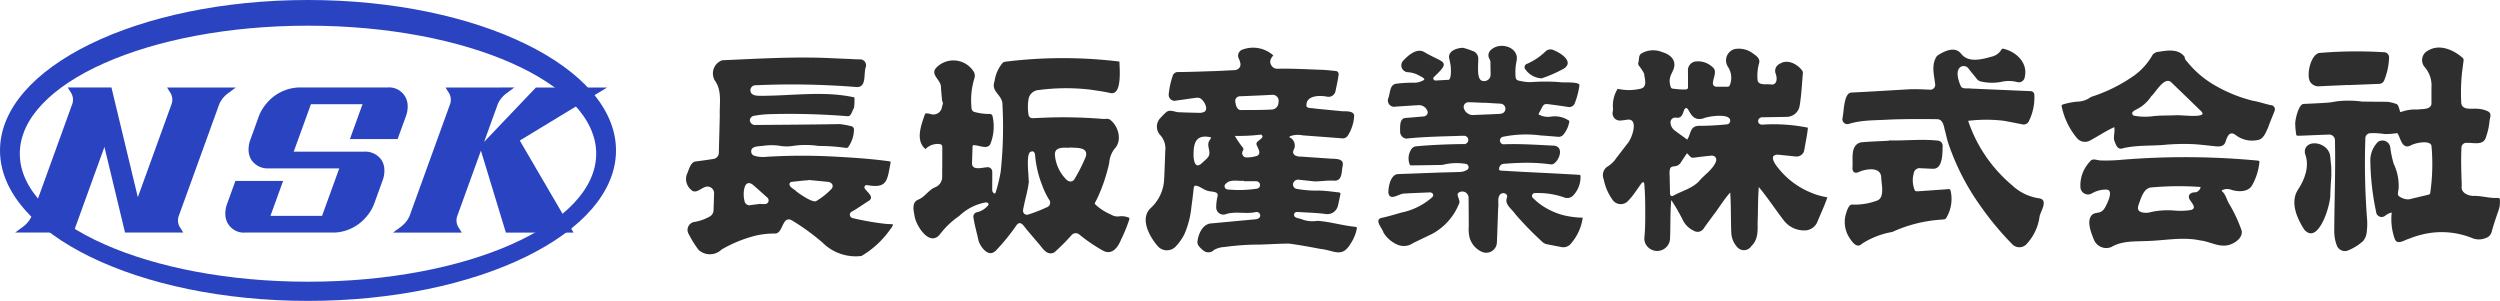
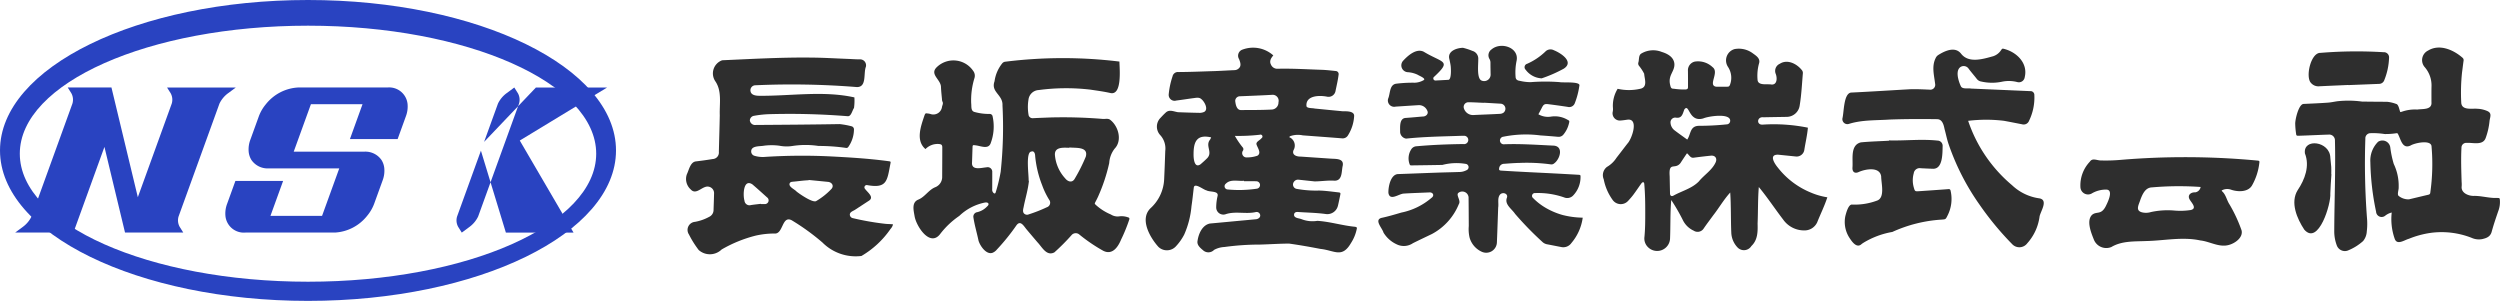
<svg xmlns="http://www.w3.org/2000/svg" width="436" height="52.474" viewBox="0 0 436 52.474">
  <g id="Group_2005" data-name="Group 2005" transform="translate(-3627.279 -1818.082)">
    <g id="Group_2003" data-name="Group 2003" transform="translate(3627.279 1818.082)">
      <path id="Path_11" data-name="Path 11" d="M3761.671,1860.835a3.221,3.221,0,0,0-3.494-2.915h-15.61a7.714,7.714,0,0,0-5.606,2.915,7.174,7.174,0,0,0-1.227,2.1l-1.477,4.077a4.77,4.77,0,0,0-.3,2.1,3.275,3.275,0,0,0,.488,1.458,3.414,3.414,0,0,0,3.006,1.458h12.306l-3,8.279h-9l2.205-6.086h-8.321l-1.443,3.985a4.769,4.769,0,0,0-.295,2.1,3.221,3.221,0,0,0,3.494,2.915h15.611a7.713,7.713,0,0,0,5.605-2.915,7.19,7.19,0,0,0,1.227-2.1l1.477-4.077a4.77,4.77,0,0,0,.295-2.1,3.263,3.263,0,0,0-.488-1.458,3.413,3.413,0,0,0-3.006-1.458h-12.305l3-8.279h9l-2.2,6.086h8.321l1.443-3.984A4.771,4.771,0,0,0,3761.671,1860.835Z" transform="translate(-3690.589 -1842.662)" fill="#2943c1" />
-       <path id="Path_12" data-name="Path 12" d="M3827.394,1857.92l-1.37,1.013a4.865,4.865,0,0,0-1.484,1.8l-2.418,6.676,9.04-9.487h12.418l-15.234,9.25,9.375,16.053h-11.8l-4.352-14.285-4.156,11.474a2.331,2.331,0,0,0,.182,1.8l.635,1.014h-11.993l1.37-1.014a4.864,4.864,0,0,0,1.486-1.8l7.125-19.671a2.332,2.332,0,0,0-.181-1.8l-.635-1.013Z" transform="translate(-3737.696 -1842.662)" fill="#2943c1" />
+       <path id="Path_12" data-name="Path 12" d="M3827.394,1857.92l-1.37,1.013a4.865,4.865,0,0,0-1.484,1.8l-2.418,6.676,9.04-9.487h12.418l-15.234,9.25,9.375,16.053h-11.8l-4.352-14.285-4.156,11.474a2.331,2.331,0,0,0,.182,1.8l.635,1.014l1.37-1.014a4.864,4.864,0,0,0,1.486-1.8l7.125-19.671a2.332,2.332,0,0,0-.181-1.8l-.635-1.013Z" transform="translate(-3737.696 -1842.662)" fill="#2943c1" />
      <path id="Path_13" data-name="Path 13" d="M3662.69,1880.407l7.125-19.671a4.862,4.862,0,0,1,1.487-1.8l1.369-1.013h-11.993l.636,1.013a2.334,2.334,0,0,1,.18,1.8l-5.912,16.32-3.59-14.936-1.01-4.2h-7.626l.635,1.013a2.336,2.336,0,0,1,.181,1.8l-7.125,19.671a4.859,4.859,0,0,1-1.486,1.8l-1.37,1.014h10.157l5.41-14.936,3.59,14.936h10.157l-.635-1.014A2.333,2.333,0,0,1,3662.69,1880.407Z" transform="translate(-3631.544 -1842.662)" fill="#2943c1" />
      <path id="Path_14" data-name="Path 14" d="M3731.256,1844.888c0,12.33-22.5,22.326-50.261,22.326s-50.262-10-50.262-22.326,22.5-22.326,50.262-22.326S3731.256,1832.557,3731.256,1844.888Zm-50.261-26.806c-29.666,0-53.715,11.747-53.715,26.237s24.049,26.237,53.715,26.237,53.715-11.746,53.715-26.237S3710.66,1818.082,3680.994,1818.082Z" transform="translate(-3627.279 -1818.082)" fill="#2943c1" />
    </g>
    <g id="Group_2004" data-name="Group 2004" transform="translate(3746.924 1826.077)">
      <path id="Path_15" data-name="Path 15" d="M4185.475,1871c-2.194-.209-4.361-.9-6.549-1.03a5.229,5.229,0,0,1-2.739-.288c-.4-.169-1.176-.161-1.306-.64-.067-.4.185-.647.634-.619,1.617.115,3.253.131,4.855.354a1.907,1.907,0,0,0,2.156-1.45c.15-.616.27-1.24.4-1.861.077-.357.048-.423-.328-.464-1.122-.123-2.243-.291-3.368-.317a18.792,18.792,0,0,1-3.954-.3.773.773,0,0,1-.433-1.214.871.871,0,0,1,.883-.373c.913.1,1.824.2,2.738.292,1.167-.006,2.328-.208,3.5-.121,1.381-.025,1.16-1.661,1.395-2.616.25-1.35-1.316-1.157-2.207-1.242q-2.577-.174-5.154-.35c-.672.017-1.552-.278-1.218-1.117a1.589,1.589,0,0,0-.766-2.277c.088-.078.141-.16.209-.177a4.029,4.029,0,0,1,2.158-.13c2.28.174,4.561.335,6.84.519a1.064,1.064,0,0,0,1.063-.537,7,7,0,0,0,1.066-3.349c.051-.889-1.354-.836-1.966-.832q-2.466-.234-4.93-.48c-.35-.1-1.357-.008-1.417-.423-.166-1.875,2.264-1.907,3.572-1.648a1.233,1.233,0,0,0,1.481-.921c.193-.967.43-1.927.549-2.907a.535.535,0,0,0-.463-.64c-.828-.081-1.658-.187-2.488-.214-2.568-.08-5.134-.25-7.706-.182a1.191,1.191,0,0,1-1.142-.735c-.31-.592,0-1.108.412-1.592a5.266,5.266,0,0,0-5.335-1.028,1.124,1.124,0,0,0-.632,1.678c.18.47.428,1.106.02,1.534a1.117,1.117,0,0,1-.819.385c-1.156.048-2.312.123-3.468.164-2.1.06-4.2.158-6.307.166a.955.955,0,0,0-1.033.756,13.9,13.9,0,0,0-.662,3.093,1.031,1.031,0,0,0,1.33,1.119c.953-.119,1.9-.267,2.85-.4.5-.044,1.086-.236,1.5.147.532.4,1.3,1.779.513,2.23a1.938,1.938,0,0,1-.727.173c-1.285-.02-2.569-.064-3.853-.113-.764-.115-1.544-.554-2.188.114-.334.3-.638.638-.948.965a2.173,2.173,0,0,0,.072,2.95,3.46,3.46,0,0,1,.843,2.744c-.056,1.635-.111,3.271-.192,4.905a7.242,7.242,0,0,1-2.379,5.071c-1.943,1.891-.1,5.095,1.37,6.728a2.127,2.127,0,0,0,3-.025,9.089,9.089,0,0,0,1.515-2.129,15.6,15.6,0,0,0,1.261-4.926c.165-1.073.27-2.155.4-3.233.111-.969,1.71.382,2.208.463.568.343,2.176.039,1.942.994a8.952,8.952,0,0,0-.239,1.969,1.249,1.249,0,0,0,1.609,1.214c1.727-.6,3.56.02,5.326-.395a.627.627,0,0,1,.706.409c.178.489-.307.842-.771.855-1.195.115-2.389.221-3.584.333-1.461.136-2.922.277-4.383.408-1.345.277-1.985,1.806-2.16,3.038-.13.7.448,1.19.931,1.594a1.375,1.375,0,0,0,1.954-.032,4.132,4.132,0,0,1,1.8-.505,45.374,45.374,0,0,1,6.2-.423c1.692-.046,3.387-.165,5.079-.174,1.83.254,3.65.579,5.464.927,2.467.256,3.765,1.683,5.331-1.015a7.089,7.089,0,0,0,.99-2.364C4185.881,1871.131,4185.829,1871.058,4185.475,1871Zm-25.251-15.194c-.893,1.088.524,2.194-.514,3.249-.368.367-.759.714-1.153,1.055-1.135.787-1.235-1.182-1.21-1.895.012-2.19.69-3.352,3.069-2.8A3.265,3.265,0,0,1,4160.224,1855.806Zm8.14,8.559a21.035,21.035,0,0,1-5.058.133.563.563,0,0,1-.32-1.019c.82-.831,2.107-.392,3.155-.5v.079c.745.012,1.495-.025,2.239.016A.651.651,0,0,1,4168.363,1864.365Zm.83-8.806c-.264.365-1.08.636-.844,1.165.2.579.858,1.432.134,1.883a5.44,5.44,0,0,1-1.814.3.758.758,0,0,1-.75-1.123.481.481,0,0,0-.042-.668,14.976,14.976,0,0,1-1.33-1.963,33.037,33.037,0,0,0,4.344-.2A.339.339,0,0,1,4169.193,1855.559Zm2.961-6.265a1.23,1.23,0,0,1-1.167,1.265c-1.928.1-3.718.073-5.377.089-.763,0-.931-.976-1-1.579a.816.816,0,0,1,.786-.824c1.861-.074,3.725-.146,5.584-.249A1.049,1.049,0,0,1,4172.154,1849.294Z" transform="translate(-4068.833 -1839.449)" fill="#2e2e2e" />
      <path id="Path_16" data-name="Path 16" d="M4393.526,1865.368a14.027,14.027,0,0,1-5.817-4.37c-.577-.693-1.646-2.309.037-2.266q1.517.152,3.033.308a1.357,1.357,0,0,0,1.534-1.137c.205-1.3.51-2.573.625-3.881a29.922,29.922,0,0,0-7.867-.535c-1.154.1-1.042-1.415.1-1.28q2.032-.04,4.066-.07a2.3,2.3,0,0,0,2.269-1.984c.308-1.856.394-3.731.553-5.6a.769.769,0,0,0-.186-.585c-.876-1.1-2.525-1.938-3.83-1.093a1.36,1.36,0,0,0-.711,1.771c.263.673.278,1.927-.747,1.849-.734-.146-2.317.25-2.423-.789a8.043,8.043,0,0,1,.244-2.853c.3-.879-.459-1.354-1.065-1.791a4.064,4.064,0,0,0-3.2-.746,2.052,2.052,0,0,0-1.133,3.112,3.441,3.441,0,0,1,.356,3.074c-.065.2-.18.368-.408.372-.677.01-1.356.024-2.032,0-1.48-.241.63-2.5-.614-3.411a3.658,3.658,0,0,0-3.119-.962,1.547,1.547,0,0,0-1.172,1.6c.014.931.01,1.863.01,2.794,0,.314-.058.393-.371.465a12.473,12.473,0,0,1-2.14-.136c-.471.024-.505-.281-.6-.654-.416-1.723.795-2.3.739-3.647-.083-1.2-1.161-1.795-2.2-2.11a4.049,4.049,0,0,0-3.582.285c-.507.324-.334,1.078-.516,1.591a.652.652,0,0,0,.133.553,7.513,7.513,0,0,1,.893,1.376c.056.881.629,2.246-.56,2.59a8.85,8.85,0,0,1-4.066.032,5.61,5.61,0,0,0-.82,3.339,2.191,2.191,0,0,1-.049.707,1.268,1.268,0,0,0,1.391,1.485c.421-.028.84-.1,1.26-.155,1.947-.151.674,3.406-.071,4.174-.641.823-1.267,1.658-1.911,2.478a4.87,4.87,0,0,1-1.66,1.592,1.813,1.813,0,0,0-.571,2.158,9.08,9.08,0,0,0,1.544,3.585,1.734,1.734,0,0,0,2.716.18c.322-.354.645-.711.93-1.095.47-.633.906-1.292,1.368-1.932.073-.1.213-.235.311-.227.175.016.2.209.211.367.145,1.632.164,3.268.162,4.905,0,1.439,0,2.878-.143,4.313a2.106,2.106,0,0,0,.65,1.77,2.254,2.254,0,0,0,3.823-1.562c.091-2.223.009-4.478.208-6.685a33.62,33.62,0,0,1,2.016,3.488,3.9,3.9,0,0,0,1.892,1.855,1.256,1.256,0,0,0,1.774-.418c.525-.768,1.094-1.505,1.64-2.259,1.015-1.3,1.85-2.762,2.963-3.974.156,2.328.086,4.659.185,6.992a3.946,3.946,0,0,0,1.128,2.625,1.534,1.534,0,0,0,2.38-.289c1.1-1.033,1.122-2.491,1.079-3.9.092-2.128.038-4.268.213-6.386,1.515,1.83,2.823,3.821,4.271,5.708a4.463,4.463,0,0,0,3.623,1.859,2.422,2.422,0,0,0,2.3-1.442c.577-1.449,1.277-2.848,1.757-4.333A11.876,11.876,0,0,1,4393.526,1865.368Zm-16.679-5.294c-.623,1.362-1.992,2.176-2.921,3.313-1.213,1.25-2.979,1.666-4.464,2.5-.326.157-.562,0-.57-.4q-.032-1.5-.059-3.005c-.194-2.641.914-1.065,1.875-2.282.386-.588.74-1.132,1.146-1.718.42.331.594.848,1.151.779q1.509-.206,3.026-.358C4376.779,1858.829,4377.158,1859.382,4376.847,1860.074Zm2.016-6.638a48.353,48.353,0,0,1-4.858.261c-1.682-.01-1.431,1.423-2.112,2.4-.79-.575-1.541-1.1-2.267-1.657a1.81,1.81,0,0,1-.646-1.251.827.827,0,0,1,1-.908c1.022.131,1.127-.731,1.417-1.446.885-1.155.718,2.307,3.291,1.574.825-.373,4.7-.989,4.7.4A.625.625,0,0,1,4378.862,1853.436Z" transform="translate(-4197.286 -1839.749)" fill="#2e2e2e" />
      <path id="Path_17" data-name="Path 17" d="M4080.644,1872.319a3.26,3.26,0,0,0-1.582-.161,2.163,2.163,0,0,1-1.408-.339,9.143,9.143,0,0,1-2.565-1.617c-.289-.267-.284-.264-.105-.6.152-.286.3-.574.435-.87a30.274,30.274,0,0,0,1.956-5.884,4.482,4.482,0,0,1,.957-2.521c1.35-1.414.641-3.917-.782-5.008-.4-.321-.958-.094-1.428-.172a84.918,84.918,0,0,0-8.843-.25c-1.059.042-2.117.076-3.174.13a.73.73,0,0,1-.777-.459,7.977,7.977,0,0,1-.039-2.758,1.892,1.892,0,0,1,1.77-1.687,36.242,36.242,0,0,1,9.033-.073c1.158.177,2.318.323,3.461.585,2.1.5,1.627-4.229,1.6-5.48a81.145,81.145,0,0,0-19.874.02.8.8,0,0,0-.551.275,6.365,6.365,0,0,0-1.355,3.139c-.694,1.918,1.49,2.334,1.385,4.22a72.908,72.908,0,0,1-.316,11.577,28.269,28.269,0,0,1-.866,3.569c-.076.244-.206.272-.4.094a.766.766,0,0,1-.21-.618c.008-1,.012-2,.008-3.005a.8.8,0,0,0-1-.828c-.911.072-2.659.616-2.526-.871q.043-1.312.087-2.624c.012-.365.06-.411.435-.349.931.067,2.364.838,2.755-.436a8.2,8.2,0,0,0,.317-4.569.507.507,0,0,0-.507-.461,9.367,9.367,0,0,1-2.664-.345c-.675-.188-.5-.992-.572-1.536a13.089,13.089,0,0,1,.563-4.343,1.377,1.377,0,0,0-.19-1.251,4.169,4.169,0,0,0-6.342-.711c-1.366,1.275.678,2.164.7,3.48.028.7.109,1.406.173,2.109a1.278,1.278,0,0,0,.088.452c.193.342-.046.64-.089.975a1.522,1.522,0,0,1-2.007,1.181,2.2,2.2,0,0,0-.457-.087c-.41-.061-.435-.047-.589.35-.614,1.835-1.576,4.361.178,5.854a2.956,2.956,0,0,1,2.354-.884c.436.044.579.162.579.607,0,1.693-.01,3.386-.02,5.078a1.912,1.912,0,0,1-1.185,1.842c-1.175.462-1.8,1.678-2.952,2.159-1.239.484-.84,1.9-.673,2.91.288,1.729,2.65,5.406,4.434,3.134a14.477,14.477,0,0,1,3.359-3.189,9.011,9.011,0,0,1,4.519-2.341c.609-.073.776.337.334.689a3.408,3.408,0,0,1-1.731,1,.79.79,0,0,0-.661.9c.207,1.375.615,2.723.9,4.083.273.9,1.344,2.473,2.424,2.106a1.893,1.893,0,0,0,.772-.574,36.532,36.532,0,0,0,3.4-4.207c.715-1,1.3.129,1.783.7q.953,1.134,1.914,2.26c.788.817,1.563,2.465,2.936,1.738a36.892,36.892,0,0,0,2.978-2.99.96.96,0,0,1,1.371-.118,28.626,28.626,0,0,0,4.158,2.829c1.607.825,2.6-.676,3.12-1.94a28.684,28.684,0,0,0,1.423-3.48C4080.94,1872.495,4080.878,1872.37,4080.644,1872.319Zm-14.156-1.754a25.373,25.373,0,0,1-3.142,1.234.718.718,0,0,1-.653-.021c-.456-.234-.369-.752-.263-1.17.295-1.56.792-3.093.942-4.673h-.055c.053-.9-.544-4.929.433-5.073.524-.216.7.341.706.757a18.5,18.5,0,0,0,1.213,5.081,13.294,13.294,0,0,0,1.224,2.547A.837.837,0,0,1,4066.488,1870.565Zm6.8-8.825a29.37,29.37,0,0,1-1.905,3.8c-.426.817-1.208.6-1.7-.028a6.857,6.857,0,0,1-1.776-4.011c-.136-1.5,1.472-1.334,2.512-1.307l0-.062C4071.527,1860.258,4073.783,1859.948,4073.287,1861.74Z" transform="translate(-4003.57 -1842.412)" fill="#2e2e2e" />
      <path id="Path_18" data-name="Path 18" d="M3974.287,1873.293a47.882,47.882,0,0,1-5.536-.976.644.644,0,0,1-.511-.559c-.05-.545.62-.68.971-.94.757-.491,1.511-.988,2.267-1.483,1.12-.627-.131-1.483-.585-2.111a.4.4,0,0,1,.364-.669c3.478.635,3.484-.764,4.051-3.7.082-.385.087-.416-.3-.466-3.412-.466-6.854-.668-10.292-.846a102.469,102.469,0,0,0-11.218.09,5.017,5.017,0,0,1-1.883-.185.785.785,0,0,1-.577-.661c-.1-1.142,1.452-.958,2.209-1.1a10.346,10.346,0,0,1,2.7,0,6.633,6.633,0,0,0,2.315.041,14.933,14.933,0,0,1,4.508,0,33.373,33.373,0,0,1,4.77.336.4.4,0,0,0,.438-.172,5.384,5.384,0,0,0,.976-2.969.564.564,0,0,0-.411-.624,14.029,14.029,0,0,0-2.074-.383c-4.86.086-9.741.116-14.608.151a.922.922,0,0,1-1.061-.791.847.847,0,0,1,.7-.8,18.433,18.433,0,0,1,2.563-.287,126.826,126.826,0,0,1,13.794.351c.62.072.8-1.013,1.108-1.438a9.4,9.4,0,0,0,.069-1.841c-5.358-1.19-10.975-.252-16.434-.28-.606,0-1.551-.041-1.683-.788a.87.87,0,0,1,.837-1.047,141.694,141.694,0,0,1,17.686.311c1.792.05,1.145-2.386,1.59-3.519a1.04,1.04,0,0,0-1.014-1.314c-.705.007-1.411-.051-2.116-.078-2.1-.08-4.2-.212-6.306-.228-5.2-.065-10.486.241-15.617.466a2.436,2.436,0,0,0-1.183,3.688c1.172,1.741.687,3.927.761,5.9-.041,2.13-.108,4.26-.16,6.391a1.128,1.128,0,0,1-1.059,1.246q-1.462.239-2.933.412c-.984.1-1.222,1.5-1.59,2.251a2.454,2.454,0,0,0,.7,2.664c.784.847,1.656-.172,2.467-.44a1.148,1.148,0,0,1,1.578,1.149c-.02.945-.057,1.89-.088,2.835a1.315,1.315,0,0,1-.741,1.2,8.134,8.134,0,0,1-2.5.885,1.411,1.411,0,0,0-1.05,2.2,16.987,16.987,0,0,0,1.7,2.712,2.937,2.937,0,0,0,4-.093,23.068,23.068,0,0,1,5.923-2.414,14.6,14.6,0,0,1,3.271-.368c1.577.172,1.284-3.2,3.021-2.317a39.266,39.266,0,0,1,5.375,3.89,8.169,8.169,0,0,0,6.794,2.34,15.9,15.9,0,0,0,5.065-4.706,1.79,1.79,0,0,0,.441-.809C3975.276,1873.336,3974.789,1873.36,3974.287,1873.293Zm-20.89-3.43c-.225.013-.451,0-.676,0l0-.042c-.573.07-1.147.128-1.718.214a.879.879,0,0,1-1.14-.76c-.29-.942-.219-3.893,1.379-2.848.867.741,1.712,1.507,2.559,2.271A.642.642,0,0,1,3953.4,1869.863Zm11.635-2.642a11.942,11.942,0,0,1-2.667,2.121c-.6.345-2.885-1.231-3.429-1.672-.343-.394-1.377-.793-1.206-1.385.079-.232.266-.293.5-.314.94-.077,1.874-.229,2.817-.26l.007-.052q1.681.165,3.362.332C3965.083,1866.044,3965.531,1866.66,3965.033,1867.222Z" transform="translate(-3939.671 -1842.269)" fill="#2e2e2e" />
      <path id="Path_19" data-name="Path 19" d="M4287.043,1868.457a12.549,12.549,0,0,1-2.8-1.162,10.545,10.545,0,0,1-2.46-1.908.5.5,0,0,1,.493-.754,13.75,13.75,0,0,1,5.034.758,1.418,1.418,0,0,0,1.562-.322,4.648,4.648,0,0,0,1.3-3.3c.013-.27-.059-.31-.377-.328-1.267-.072-2.536-.146-3.8-.211-3.213-.17-6.43-.305-9.642-.514-.369-.023-.438-.12-.364-.486a.86.86,0,0,1,.841-.7c.929-.07,1.859-.14,2.79-.159a31.052,31.052,0,0,1,5.366.257.7.7,0,0,0,.586-.171c1.007-.712,1.72-3-.124-3.1-2.85-.131-5.7-.34-8.549-.237a.665.665,0,1,1-.167-1.318,19.74,19.74,0,0,1,6.439-.224c1.028.067,2.054.152,3.079.243a1.058,1.058,0,0,0,.938-.391,4.73,4.73,0,0,0,.974-1.993c.1-.386.071-.417-.279-.6a4.354,4.354,0,0,0-2.857-.539,3.319,3.319,0,0,1-2.206-.406c.224-.4.406-.746.608-1.143.3-.584.481-.7,1.146-.615q1.682.213,3.355.468a1.037,1.037,0,0,0,1.252-.669,13.327,13.327,0,0,0,.785-3.018c.26-.8-2.948-.491-3.472-.633a33.273,33.273,0,0,0-5.033.008,8.485,8.485,0,0,1-1.918-.237c-.437-.054-.683-.26-.7-.694a9.832,9.832,0,0,1,.173-2.777c.5-2.326-2.737-3.394-4.367-2a1.243,1.243,0,0,0-.367,1.65,1.259,1.259,0,0,1,.18.683c0,.663.015,1.327.027,1.99a1.127,1.127,0,0,1-1.555,1.115c-.906-.32-.574-2.873-.6-3.709a1.405,1.405,0,0,0-1.019-1.474,11.444,11.444,0,0,0-1.639-.537c-1.063.012-2.7.553-2.4,1.892.093.412.188.826.244,1.243s.168,2.416-.4,2.45c-.732.04-1.465.081-2.2.116a.368.368,0,0,1-.248-.678c3.066-2.872,1.505-2.314-1.854-4.342-1.3-.641-2.787.7-3.615,1.609a1.192,1.192,0,0,0,.854,1.964,4.673,4.673,0,0,1,1.71.446c.2.153,1.622.683.993.969a3.333,3.333,0,0,1-1.5.419,23.6,23.6,0,0,0-3.21.169c-1.233.154-1.042,1.727-1.434,2.615a1.1,1.1,0,0,0,1.313,1.384c1.325-.084,2.648-.175,3.973-.254a1.553,1.553,0,0,1,1.511.9c.34.574-.173,1.1-.772,1.08-1,.086-2,.183-3,.25-1.121.1-.917,1.682-.933,2.49a1.246,1.246,0,0,0,1.043,1.115c2.9-.31,5.848-.368,8.779-.461.438-.015.875-.032,1.313-.035a.728.728,0,1,1-.108,1.444c-2.737.032-5.476.141-8.2.388a1.127,1.127,0,0,0-.9.555,2.9,2.9,0,0,0-.319,2.44c.117.336.11.342.478.337,1.765-.024,3.529-.047,5.293-.081a9.617,9.617,0,0,1,4.021-.187.576.576,0,0,1,.167,1.114,2.791,2.791,0,0,1-1.307.308c-1.283.046-2.568.068-3.852.114-2.23.078-4.458.17-6.688.246-1.37-.027-1.8,2.21-1.764,3.282.248,1.5,1.839.14,2.7.12,1.464-.093,2.933-.132,4.4-.2.683-.07.989.558.405.956a11.593,11.593,0,0,1-5.263,2.561c-1.149.341-2.3.68-3.471.929-1.29.376.181,1.811.37,2.554a5.222,5.222,0,0,0,2.295,2.047,2.823,2.823,0,0,0,2.85-.2c1.1-.546,2.208-1.068,3.312-1.6a10.292,10.292,0,0,0,4.686-5.207c.412-.629-.539-1.571-.088-1.955a1.1,1.1,0,0,1,1.784.746c.02,1.679.027,3.357.036,5.036a6.566,6.566,0,0,0,.141,2.01,3.864,3.864,0,0,0,2.1,2.459,1.863,1.863,0,0,0,2.664-1.6c.085-2.03.149-4.061.223-6.092.128-.761-.209-1.766.406-2.349.485-.391,1.364-.058,1.12.626-.459,1.172.852,1.951,1.419,2.815a56.436,56.436,0,0,0,4.75,4.88,1.594,1.594,0,0,0,.811.424c.817.153,1.632.32,2.45.476a1.731,1.731,0,0,0,1.821-.7,8.617,8.617,0,0,0,1.968-4.413A15.044,15.044,0,0,1,4287.043,1868.457Zm-15.548-17.432a1.652,1.652,0,0,1-1.641-1.1.815.815,0,0,1,.764-1.13c.916,0,1.833.074,2.749.1v-.02l2.873.169a.882.882,0,0,1,.49,1.577,1.193,1.193,0,0,1-.585.193C4274.6,1850.9,4273.046,1850.95,4271.5,1851.024Z" transform="translate(-4134.171 -1838.957)" fill="#2e2e2e" />
      <path id="Path_20" data-name="Path 20" d="M4708.105,1866.321c-.034-.3-.062-.335-.357-.342-.353-.007-.708.008-1.057-.031-1.01-.084-2.011-.331-3.025-.332-.956.058-2.374-.479-2.224-1.669a4.612,4.612,0,0,0-.009-.761c-.061-1.99-.131-3.977-.028-5.966a.828.828,0,0,1,.9-.849c1.109-.069,2.842.5,3.326-.86a11.993,11.993,0,0,0,.68-3.044c.135-.754.425-1.332-.5-1.692a4.745,4.745,0,0,0-1.6-.351c-.979-.094-2.777.343-2.844-1.09a33.5,33.5,0,0,1,.133-5.2c.092-.7.178-1.4.274-2.1a.538.538,0,0,0-.193-.518c-1.587-1.392-4.033-2.444-6-1.243a1.853,1.853,0,0,0-.555,2.919,4.878,4.878,0,0,1,1.155,3.356c-.02.9-.006,1.806-.009,2.709.132,1.4-1.529,1.156-2.464,1.3a6.9,6.9,0,0,0-2.657.365,1.605,1.605,0,0,1-.311.078c-.2-.47-.233-1.047-.585-1.369a6.344,6.344,0,0,0-1.718-.425q-2.181-.009-4.363-.038a17.781,17.781,0,0,0-4.346-.053c-.544.083-1.085.2-1.632.241-1.407.1-2.817.158-4.229.222-.863.051-1.479,2.744-1.454,3.482a13.018,13.018,0,0,0,.147,1.679c.036.351.088.4.462.389,1.734-.052,3.47-.147,5.205-.2a1,1,0,0,1,1.114,1.048c.121,5.261-.1,10.525-.121,15.787a6.944,6.944,0,0,0,.439,2.479,1.5,1.5,0,0,0,1.914.91,9.044,9.044,0,0,0,2.683-1.664,2.854,2.854,0,0,0,.636-1.659,11.369,11.369,0,0,0,.033-2.4,127.142,127.142,0,0,1-.281-13.789.894.894,0,0,1,.825-.958,12.846,12.846,0,0,1,2.525.146,12.052,12.052,0,0,0,1.85-.11c.39-.052.4-.1.569.27.433.881.736,2.513,2.131,1.835.707-.439,3.664-1.083,3.647.227a35.4,35.4,0,0,1-.22,7.979.381.381,0,0,1-.321.38c-1.139.266-2.275.543-3.414.812a2.714,2.714,0,0,1-1.766-.586c-.337-.25.018-1.088-.016-1.492a8.788,8.788,0,0,0-.856-4.093,17.305,17.305,0,0,1-.6-2.849,1.387,1.387,0,0,0-2.132-1.022,4.6,4.6,0,0,0-1.349,3.557,45.254,45.254,0,0,0,1,8.639.97.97,0,0,0,1.605.683,2.93,2.93,0,0,1,1.119-.542,10.344,10.344,0,0,0,.515,4.564c.413,1.208,1.684.233,2.482.017a16.115,16.115,0,0,1,3.745-1.023,14.308,14.308,0,0,1,7.191.857,3.059,3.059,0,0,0,1.821.226c.755-.166,1.44-.4,1.685-1.3.324-1.2.728-2.37,1.127-3.542A4.48,4.48,0,0,0,4708.105,1866.321Z" transform="translate(-4391.771 -1839.448)" fill="#2e2e2e" />
      <path id="Path_21" data-name="Path 21" d="M4500.625,1866.35a8.63,8.63,0,0,1-4.8-2.289,25.092,25.092,0,0,1-7.665-11.237,25.959,25.959,0,0,1,6.233-.007c1.055.191,2.105.405,3.158.606a1,1,0,0,0,1.218-.579,9.268,9.268,0,0,0,.936-4.5.666.666,0,0,0-.732-.7q-5.162-.225-10.323-.446c-.539-.114-1.468.159-1.759-.4-.438-.931-1.095-2.963.144-3.468a1.048,1.048,0,0,1,1.226.425c.454.61.961,1.18,1.425,1.782a1.2,1.2,0,0,0,.747.431,8.417,8.417,0,0,0,3.614.037,5.829,5.829,0,0,1,2.682.059,1.029,1.029,0,0,0,1.3-.868c.581-2.42-1.385-4.343-3.591-4.916-.3-.081-.354-.055-.524.2a2.621,2.621,0,0,1-1.373,1.072c-1.758.485-4.244,1.275-5.586-.4-1.042-1.375-2.827-.549-4,.189a1.247,1.247,0,0,0-.479.576c-.7,1.426-.252,2.951-.076,4.447a.858.858,0,0,1-.977,1.022c-1.184-.048-2.371-.118-3.555-.062-3.383.192-6.764.413-10.147.573-1.3.2-1.206,3.432-1.489,4.506a.873.873,0,0,0,1.1.966c2.319-.734,4.771-.606,7.171-.77,2.737-.1,5.477-.1,8.215-.065.941-.016,1.184,1.014,1.328,1.735.245.867.406,1.76.7,2.61a41.673,41.673,0,0,0,5.432,10.61,52.134,52.134,0,0,0,5.654,6.835,1.716,1.716,0,0,0,2.635-.142,8.653,8.653,0,0,0,2.15-4.689C4500.806,1868.573,4502.152,1866.674,4500.625,1866.35Z" transform="translate(-4264.559 -1839.746)" fill="#2e2e2e" />
      <path id="Path_22" data-name="Path 22" d="M4605.426,1890.24a134.287,134.287,0,0,0-23.85-.119,29.407,29.407,0,0,1-3.469.1c-.654,0-1.427-.487-1.879.209a5.992,5.992,0,0,0-1.649,4.471,1.328,1.328,0,0,0,1.912,1.114,4.893,4.893,0,0,1,2.609-.713c1.363.046.163,2.373-.164,3.019-.8,1.433-1.524.729-2.319,1.38-1.041,1-.171,3.13.287,4.271a2.324,2.324,0,0,0,3.07,1.346c1.832-1.087,4.007-.955,6.062-1.043,3.158-.062,6.308-.776,9.448-.105,1.681.182,3.284,1.268,4.981.786,1.069-.279,2.534-1.3,2.212-2.563a25.728,25.728,0,0,0-2.079-4.475c-.5-.733-.625-1.7-1.292-2.3-.04-.029-.057-.088-.1-.158a1.974,1.974,0,0,1,1.6-.156c1.174.421,3.013.489,3.71-.744a10.3,10.3,0,0,0,1.265-3.909C4605.832,1890.306,4605.769,1890.269,4605.426,1890.24Zm-10.821,5.546c-.681-.043-1.35.384-1.041,1.12.273.6,1.488,1.66.259,1.96a11.988,11.988,0,0,1-2.825.095,13.663,13.663,0,0,0-4.123.259,2.938,2.938,0,0,1-1.462.07c-1.375-.288-.622-1.377-.351-2.3.367-.934.847-2.044,2.01-2.074a53.862,53.862,0,0,1,8.471-.07A1.134,1.134,0,0,1,4594.6,1895.786Z" transform="translate(-4331.398 -1870.233)" fill="#2e2e2e" />
-       <path id="Path_23" data-name="Path 23" d="M4602.5,1850.622c-1.022-.217-2.018-.584-3.061-.75a25.278,25.278,0,0,1-6.714-2.727,17.083,17.083,0,0,1-4.735-4.037c-.2-.238-.44-.436-.459-.782a.476.476,0,0,0-.138-.257c-1.1-1.318-2.989-.968-4.489-.734a1.375,1.375,0,0,0-1.128.773,11.2,11.2,0,0,1-3.513,3.661,27.666,27.666,0,0,1-6.689,3.3,1.815,1.815,0,0,0-.577.252,3.888,3.888,0,0,1-2.143.691,11.909,11.909,0,0,0-2.49.471c-.307.075-.348.186-.269.5a12.529,12.529,0,0,0,2.646,5.408,1.814,1.814,0,0,0,2.261.411c1.421-.752,2.772-1.683,4.229-2.336.174.768-.185,1.581.006,2.351.3.733.554,1.707,1.541,1.322,2.461-.583,5.032-.359,7.537-.618a38.218,38.218,0,0,1,4.485-.1c1.28.057,2.555.234,3.833.354.757.1,1.695.166,1.989-.709.278-.809.63-2.013,1.716-1.276a4.7,4.7,0,0,0,3.817.943c1.111-.12,1.492-1.329,1.914-2.209.335-.97.749-1.914,1.123-2.871A.745.745,0,0,0,4602.5,1850.622Zm-11.867,1.535c-.311.652-3.71.173-4.593.233-1.314.069-2.77.005-4.125.175a10.479,10.479,0,0,1-3.118-.077.473.473,0,0,1-.419-.309c-.142-.39.462-.656.728-.807a6.48,6.48,0,0,0,2.561-2.266c.829-.736,2.4-3.7,3.6-2.368q2.487,2.388,4.958,4.793C4590.39,1851.677,4590.655,1851.945,4590.63,1852.157Z" transform="translate(-4326.152 -1840.287)" fill="#2e2e2e" />
      <path id="Path_24" data-name="Path 24" d="M4485.395,1890.363c-1.7.128-3.405.245-5.108.361-.733.049-.739.041-.948-.689a4.486,4.486,0,0,1,0-2.423,1.04,1.04,0,0,1,1.237-.89c.706.032,1.41.071,2.115.091,1.74.058,1.653-2.72,1.689-3.943a.909.909,0,0,0-.9-.972c-2.813-.3-5.636.046-8.458-.032v.057c-1.635.089-3.272.129-4.9.285-1.9.48-1.348,2.913-1.467,4.378-.054.818.43,1.122,1.133.773,1.146-.5,3.638-.962,3.873.791,0,1.181.711,3.688-.708,4.211a11.224,11.224,0,0,1-4.317.7c-.679-.13-1.072,1.439-1.215,1.964a5.086,5.086,0,0,0,.6,3.662c.421.66,1.266,2.025,2.14,1.33a2.967,2.967,0,0,1,.412-.3,14.424,14.424,0,0,1,5.033-1.885,24.22,24.22,0,0,1,8.558-2.15c.73-.056.733-.024,1.054-.675a6.366,6.366,0,0,0,.541-4.4A.3.3,0,0,0,4485.395,1890.363Z" transform="translate(-4265.229 -1865.375)" fill="#2e2e2e" />
      <path id="Path_25" data-name="Path 25" d="M4678.931,1846.964a1.683,1.683,0,0,0,1.468.6c1.678-.081,3.356-.152,5.034-.226l0,.021q2.685-.106,5.373-.212a.972.972,0,0,0,.931-.674,11.351,11.351,0,0,0,.822-3.866.9.9,0,0,0-.96-.985,76.99,76.99,0,0,0-11,.116C4678.915,1841.677,4677.947,1845.924,4678.931,1846.964Z" transform="translate(-4395.553 -1840.512)" fill="#2e2e2e" />
      <path id="Path_26" data-name="Path 26" d="M4678.462,1887.469c-.032-.534-.12-1.065-.156-1.6-.058-2.919-4.783-3.5-4.436-.776.87,2.2,0,4.541-1.258,6.406-1.344,2.16-.116,4.981,1.152,6.9,2.48,2.827,4.7-4.562,4.537-6.329.037-1.112.114-2.222.194-3.332h-.028C4678.468,1888.315,4678.489,1887.891,4678.462,1887.469Z" transform="translate(-4391.538 -1866.339)" fill="#2e2e2e" />
      <path id="Path_27" data-name="Path 27" d="M4324.49,1845.632a23.573,23.573,0,0,0,3.847-1.685c1.867-1.2-.5-2.726-1.716-3.213a1.254,1.254,0,0,0-1.515.255,11,11,0,0,1-3.142,2.1.618.618,0,0,0-.267,1.048A3.667,3.667,0,0,0,4324.49,1845.632Z" transform="translate(-4175.264 -1839.964)" fill="#2e2e2e" />
    </g>
  </g>
</svg>